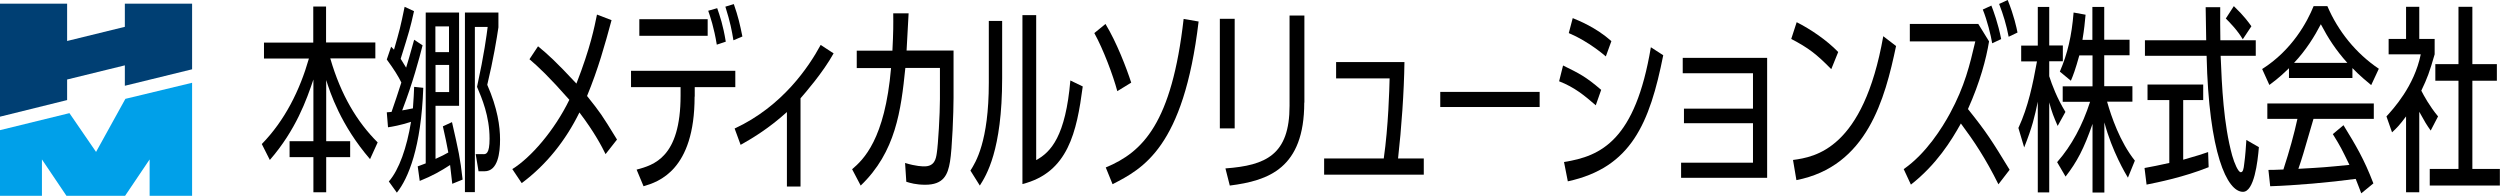
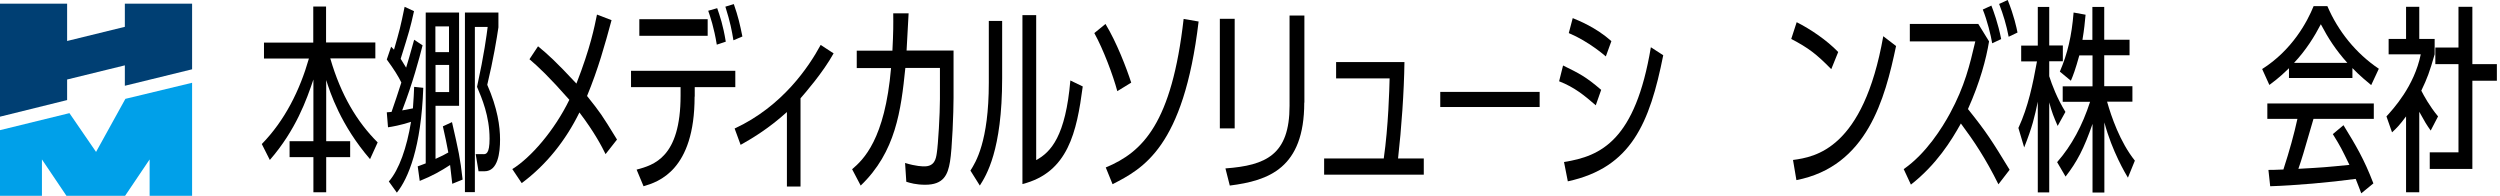
<svg xmlns="http://www.w3.org/2000/svg" id="_レイヤー_2" data-name="レイヤー_2" viewBox="0 0 183.63 14.38">
  <defs>
    <style>
      .cls-1 {
        fill: #00a0e9;
      }

      .cls-2 {
        fill: #003f73;
      }
    </style>
  </defs>
  <g id="_レイヤー_1-2" data-name="レイヤー_1">
    <g>
      <g>
        <polygon class="cls-1" points="7.06 11.15 7.06 11.16 7.05 11.16 7.05 11.16 7.05 11.15 5.1 8.31 0 9.56 0 14.38 3.08 14.38 3.08 11.71 4.88 14.38 9.19 14.38 10.99 11.71 10.99 14.38 14.11 14.38 14.11 6.08 9.21 7.26 7.06 11.15" />
        <polygon class="cls-2" points="9.17 .27 9.17 1.97 4.93 3.01 4.93 .27 0 .27 0 8.57 4.93 7.35 4.93 5.84 9.17 4.8 9.17 6.3 14.11 5.09 14.11 .27 9.17 .27" />
      </g>
      <g>
        <path d="M27.19,11.7c-2.17-2.51-2.95-4.93-3.23-5.82v4.49h1.76v1.17h-1.76v2.58h-.94v-2.58h-1.75v-1.17h1.75v-4.53c-.5,1.48-1.28,3.7-3.2,5.91l-.59-1.17c1.69-1.73,2.79-3.94,3.46-6.28h-3.3v-1.17h3.62V.48h.94v2.64h3.62v1.17h-3.31c.78,2.7,1.98,4.68,3.48,6.17l-.56,1.23Z" />
        <path d="M31.09,6.45c-.15,4.36-1.1,6.66-1.94,7.7l-.59-.82c.76-.87,1.32-2.49,1.63-4.38-.82.26-1.36.35-1.69.4l-.09-1.1c.12-.01.18-.01.35-.03.18-.53.53-1.53.72-2.16-.23-.47-.53-.95-1.07-1.69l.32-.94c.12.13.15.16.21.22.41-1.42.47-1.64.78-3.15l.69.32c-.28,1.26-.35,1.48-.98,3.5.03.06.22.34.4.65.13-.4.29-.98.59-2.05l.62.41c-.25.98-.72,2.76-1.5,4.78.34-.06.47-.09.79-.15.06-.79.07-1.11.09-1.58l.67.07ZM30.68,12.22c.16-.06.21-.07.59-.22V.92h2.45v6.85h-1.73v3.9c.48-.22.67-.31.94-.47-.13-.73-.22-1.09-.4-1.92l.67-.31c.48,2.11.6,2.61.78,4.22l-.76.31s-.15-1.26-.16-1.38c-.69.45-1.29.79-2.23,1.17l-.15-1.09ZM32.98,1.94h-1v1.89h1v-1.89ZM31.99,4.77v1.99h1v-1.99h-1ZM35.15,12.58l-.21-1.26h.51c.26.03.51-.03.51-1.13,0-1.67-.57-2.99-.92-3.81.53-2.43.7-3.78.78-4.4h-.94v12.13h-.73V.92h2.46v1.09c-.12.81-.37,2.35-.82,4.22.76,1.73.94,3.06.94,4.02s-.15,2.33-1.14,2.33h-.44Z" />
        <path d="M44.48,11.32c-.26-.53-.79-1.57-1.92-3.06-1,2.04-2.42,3.84-4.24,5.19l-.69-1.03c1.36-.84,3.09-2.83,4.19-5.09-1.5-1.7-2.26-2.41-2.93-2.98l.63-.95c.72.59,1.32,1.13,2.82,2.74,1.04-2.67,1.32-4.15,1.51-5.07l1.07.41c-.5,1.85-.98,3.58-1.8,5.57,1,1.26,1.04,1.31,2.2,3.2l-.84,1.07Z" />
        <path d="M51.02,7.1c0,5.4-2.65,6.26-3.75,6.58l-.51-1.22c1.25-.34,3.23-.88,3.23-5.44v-.62h-3.64v-1.2h7.66v1.2h-2.98v.69ZM51.98,1.41v1.22h-5.02v-1.22h5.02ZM52.65,3.28c-.21-1.28-.47-2.02-.63-2.49l.66-.19c.21.62.43,1.23.63,2.46l-.66.22ZM53.87,2.95c-.12-.72-.22-1.28-.59-2.46l.62-.19c.32.92.45,1.48.63,2.38l-.66.28Z" />
        <path d="M58.8,13.7h-1v-5.47c-1.38,1.25-2.65,1.99-3.4,2.41l-.44-1.2c3.53-1.64,5.46-4.55,6.32-6.14l.95.62c-.78,1.41-2.1,2.92-2.43,3.3v6.5Z" />
        <path d="M66.74.97c-.07,1.29-.12,2.14-.15,2.74h3.45v3.48c0,1.03-.1,3.75-.26,4.68-.16.98-.48,1.7-1.82,1.7-.67,0-1.11-.13-1.39-.22l-.09-1.38c.81.25,1.29.25,1.42.25.75,0,.85-.56.91-.98.1-.63.23-2.87.23-3.96v-2.29h-2.54c-.32,3.12-.7,6.17-3.28,8.64l-.63-1.2c.82-.7,2.41-2.17,2.86-7.43h-2.52v-1.28h2.62c.07-1.36.07-1.94.06-2.74h1.13Z" />
        <path d="M73.61,5.75c0,5.31-1.17,7.14-1.64,7.88l-.69-1.1c.38-.6,1.35-2.11,1.35-6.45V1.54h.98v4.21ZM79.53,6.35c-.44,3.34-1.07,6.32-4.43,7.17V1.11h1.01v10.65c1.09-.59,2.16-1.77,2.51-5.85l.91.44Z" />
        <path d="M82.07,6.7c-.31-1.16-1.03-3.08-1.69-4.27l.82-.67c.82,1.35,1.54,3.23,1.89,4.31l-1.03.63ZM81.22,12.3c2.73-1.13,4.85-3.26,5.72-10.91l1.1.19c-1.1,9.27-4.11,10.81-6.32,11.95l-.5-1.23Z" />
        <path d="M90.69,9.43h-1.09V1.38h1.09v8.05ZM95.8,7.54c0,4.82-2.62,5.73-5.47,6.09l-.32-1.26c2.98-.22,4.71-1,4.71-4.6V1.14h1.09v6.39Z" />
        <path d="M104.58,11.64v1.19h-7.32v-1.19h4.38c.34-2.36.41-5.07.43-5.88h-3.93v-1.2h5.02c-.03,2.21-.22,4.87-.47,7.08h1.89Z" />
        <path d="M113.09,6.75v1.11h-7.3v-1.11h7.3Z" />
        <path d="M117.22,7.74c-.87-.75-1.57-1.33-2.7-1.77l.29-1.16c1.2.59,1.67.82,2.8,1.79l-.4,1.14ZM122.17,4.05c-1,5.02-2.36,8.26-7.01,9.27l-.28-1.42c2.74-.43,5.24-1.61,6.38-8.43l.91.59ZM117.96,4.15c-.09-.07-1.25-1.1-2.73-1.72l.29-1.1c.43.18,1.69.67,2.84,1.69l-.41,1.13Z" />
-         <path d="M123.69,9.05v-1.07h5.07v-2.6h-5.16v-1.13h6.2v8.81h-6.32v-1.11h5.28v-2.9h-5.07Z" />
        <path d="M134.5,5.07c-1.09-1.11-1.67-1.55-2.93-2.21l.4-1.23c1.01.51,2.2,1.31,3.05,2.19l-.51,1.26ZM131.7,11.75c1.61-.22,5.16-.78,6.63-9.09l.94.72c-.82,3.9-2.13,8.84-7.32,9.85l-.25-1.48Z" />
        <path d="M146.79,13.54c-.95-1.91-1.79-3.17-2.76-4.47-.7,1.26-1.79,3.02-3.67,4.49l-.53-1.14c1.64-1.13,2.83-3.04,3.4-4.09,1.09-2.01,1.45-3.55,1.86-5.29h-4.81v-1.28h5.03l.79,1.28c-.21,1.28-.66,2.99-1.55,4.97,1.38,1.72,1.76,2.33,3.06,4.46l-.84,1.09ZM146.33,3.18c-.09-.57-.37-1.69-.69-2.48l.63-.29c.15.38.5,1.32.72,2.46l-.66.31ZM147.54,2.7c-.16-.85-.4-1.64-.7-2.41l.63-.29c.47,1.17.65,2.04.72,2.39l-.65.31Z" />
        <path d="M148.26,9.39c.72-1.55,1.06-3.23,1.36-4.88h-1.16v-1.16h1.22V.51h.84v2.83h1v1.16h-1v1.1c.21.65.57,1.61,1.19,2.62l-.57,1.03c-.29-.67-.43-1.01-.62-1.73v6.61h-.84v-6.66c-.23,1.1-.4,1.85-1,3.36l-.43-1.45ZM151.51,7.48v-1.14h2.19v-2.27h-.97c-.29,1.04-.44,1.44-.62,1.86l-.81-.67c.57-1.33.87-2.62,1.01-4.34l.88.16c-.06.62-.09,1-.23,1.85h.73V.51h.87v2.41h1.86v1.14h-1.86v2.27h2.07v1.14h-1.86c.31,1.09.94,2.95,2.04,4.33l-.51,1.25c-.15-.25-1.16-1.92-1.73-4.06v5.15h-.87v-5.04c-.62,1.8-1.14,2.79-1.98,3.87l-.62-1.06c1.07-1.22,1.86-2.7,2.42-4.43h-2.01Z" />
-         <path d="M160.37,11.73c1-.28,1.45-.43,1.82-.56l.04,1.11c-1.82.73-3.71,1.11-4.56,1.28l-.15-1.22c.47-.09,1.14-.21,1.82-.37v-4.62h-1.6v-1.14h4.09v1.14h-1.47v4.37ZM163.08.53c-.01.38,0,2.08.01,2.43h2.6v1.14h-2.58c.09,2.21.21,5,.85,7.33.16.56.44,1.22.63,1.22.16,0,.21-.23.25-.6.09-.63.13-1.33.16-1.77l.92.53c-.09,1.1-.35,3.28-1.17,3.28-1.17,0-2.51-2.86-2.67-9.99h-4.53v-1.14h4.5c0-.34-.04-2.35-.04-2.43h1.07ZM164.74,2.89c-.41-.69-.98-1.26-1.25-1.53l.59-.91c.79.76,1.1,1.22,1.29,1.48l-.63.95Z" />
        <path d="M174.18,6.26c-.23-.19-.88-.72-1.39-1.26v.73h-4.66v-.72c-.37.35-.67.66-1.44,1.23l-.53-1.17c2.2-1.39,3.31-3.46,3.78-4.62h1.01c.79,1.85,2.11,3.48,3.78,4.6l-.56,1.2ZM172.13,9.19c.92,1.5,1.51,2.48,2.2,4.28l-.89.73c-.15-.38-.21-.57-.41-1.06-1.92.26-4.41.48-6.28.54l-.13-1.2c.32,0,.4,0,1.1-.03.45-1.38.78-2.58,1.03-3.72h-2.21v-1.13h7.82v1.13h-4.43c-.76,2.62-.85,2.92-1.11,3.67,1.83-.1,2.04-.12,3.75-.29-.57-1.17-.63-1.31-1.22-2.26l.79-.66ZM172.42,4.62c-.85-.94-1.42-1.83-1.95-2.84-.45.87-1.09,1.91-1.97,2.84h3.92Z" />
-         <path d="M178.83,3.99c-.38,1.31-.53,1.73-.98,2.67.19.37.6,1.13,1.23,1.89l-.54,1.04c-.34-.48-.4-.59-.84-1.38v5.91h-.97v-5.57c-.48.65-.72.89-1.03,1.17l-.41-1.17c.48-.53,2.04-2.2,2.52-4.56h-2.36v-1.13h1.28V.5h.97v2.36h1.13v1.13ZM180.59.5h1.01v4.21h1.8v1.22h-1.8v6.48h2.02v1.22h-5.15v-1.22h2.11v-6.48h-1.7v-1.22h1.7V.5Z" />
+         <path d="M178.83,3.99c-.38,1.31-.53,1.73-.98,2.67.19.37.6,1.13,1.23,1.89l-.54,1.04c-.34-.48-.4-.59-.84-1.38v5.91h-.97v-5.57c-.48.65-.72.89-1.03,1.17l-.41-1.17c.48-.53,2.04-2.2,2.52-4.56h-2.36v-1.13h1.28V.5h.97v2.36h1.13v1.13ZM180.59.5h1.01v4.21h1.8v1.22h-1.8v6.48h2.02h-5.15v-1.22h2.11v-6.48h-1.7v-1.22h1.7V.5Z" />
      </g>
    </g>
  </g>
</svg>